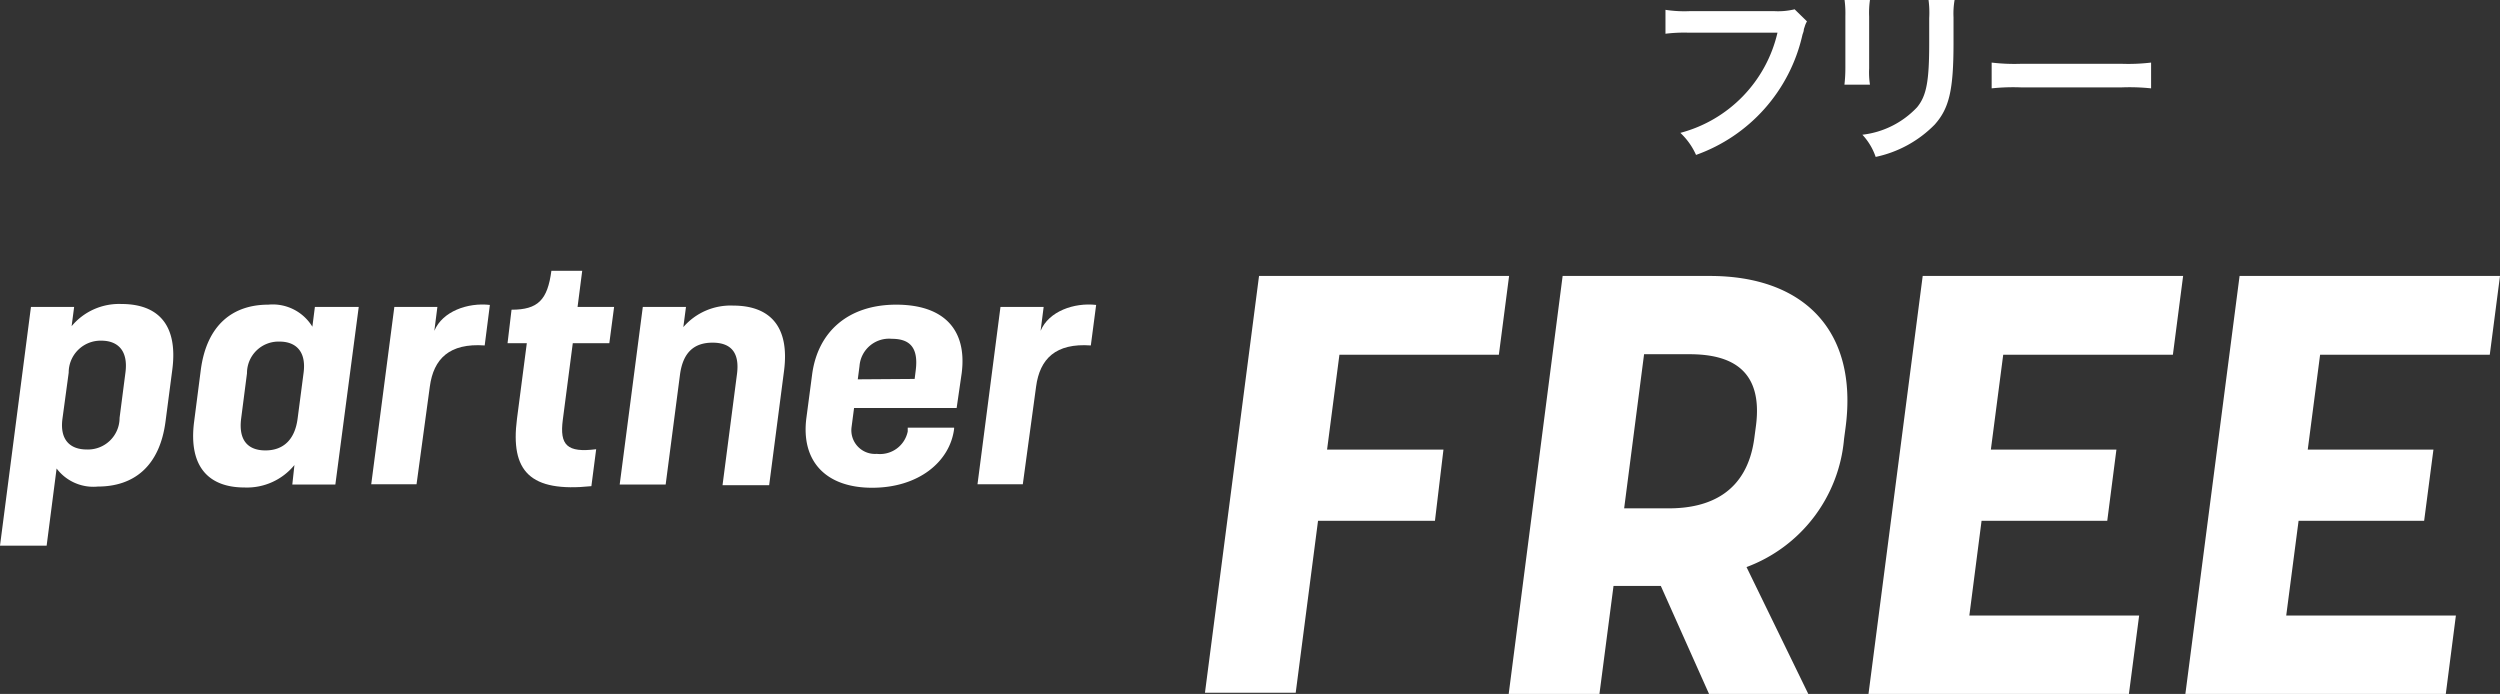
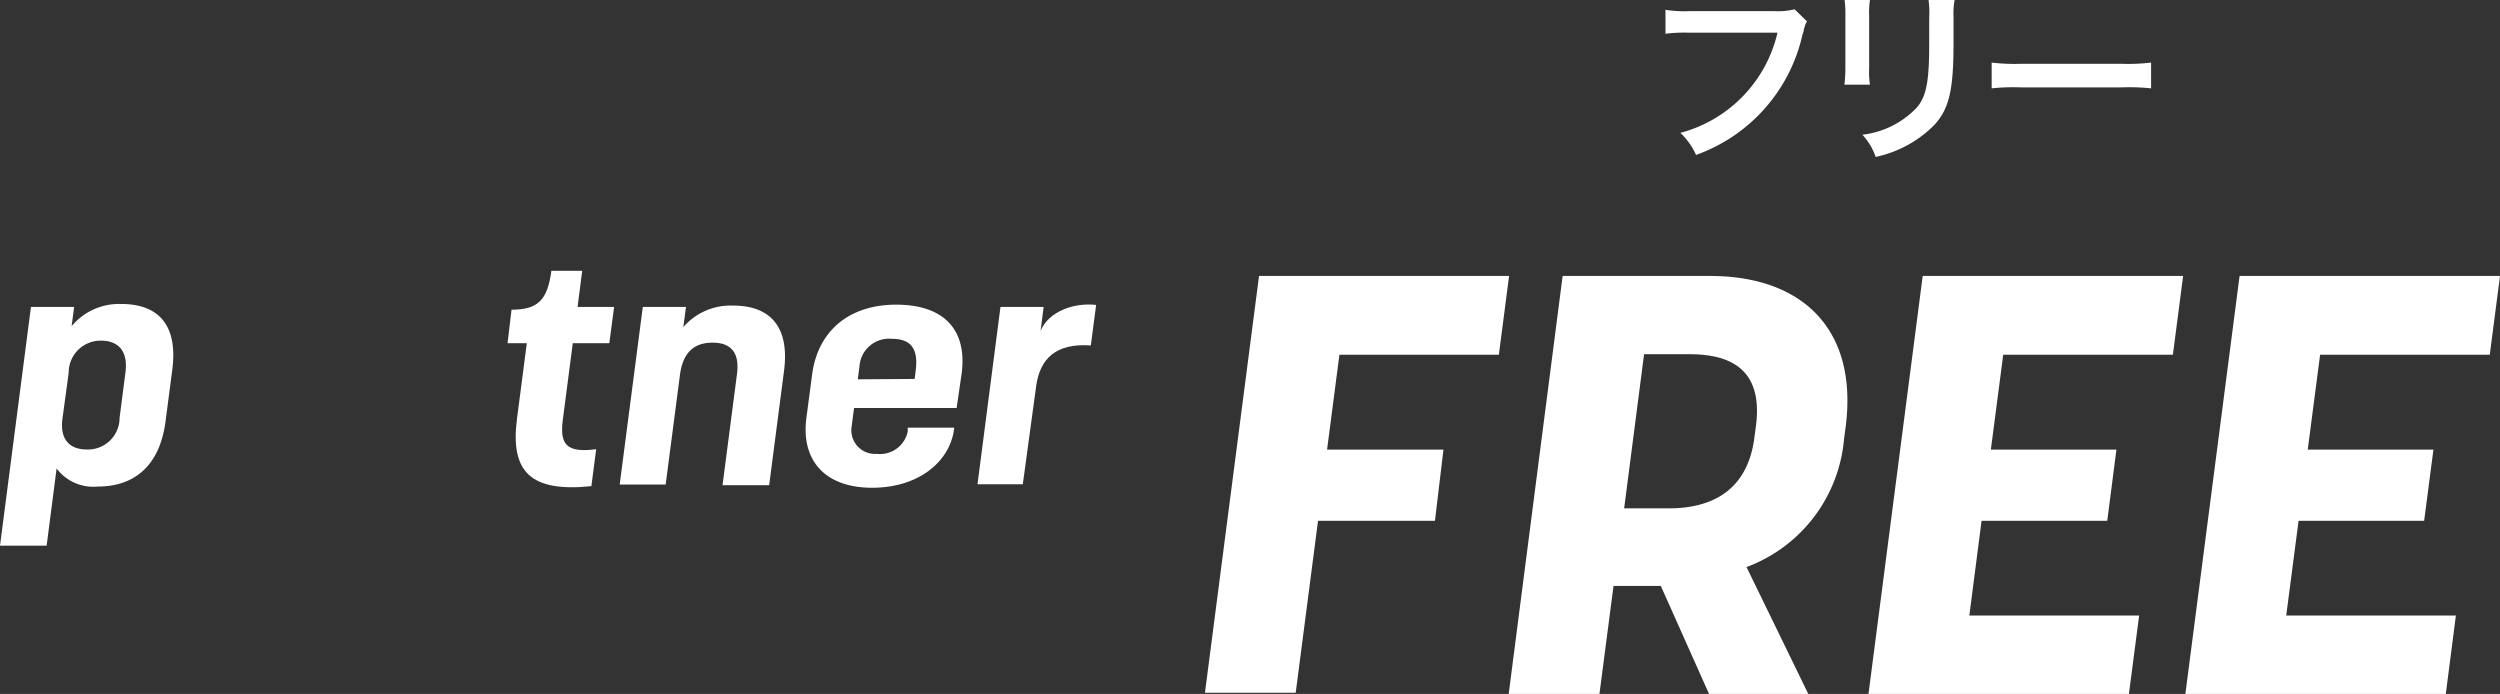
<svg xmlns="http://www.w3.org/2000/svg" viewBox="0 0 188.16 52.23">
  <rect x="0" y="0" width="188.16" height="52.23" fill="#333333" stroke="none" />
  <defs>
    <style>.cls-1{fill:#fff;}</style>
  </defs>
  <g id="レイヤー_2" data-name="レイヤー 2">
    <g id="文字">
      <path class="cls-1" d="M136,1.61a1.72,1.72,0,0,0-.18.43,1,1,0,0,0-.06.2c0,.14-.08.28-.11.42a12.5,12.5,0,0,1-8,9A5.13,5.13,0,0,0,126.47,10a10.17,10.17,0,0,0,7.31-7.54h-6.67a11.35,11.35,0,0,0-1.76.08V.74a9.25,9.25,0,0,0,1.79.1h6.43a5.25,5.25,0,0,0,1.5-.14Z" />
      <path class="cls-1" d="M140.74,0a6.82,6.82,0,0,0-.06,1.26V5.14a6.12,6.12,0,0,0,.06,1.23h-1.92a10.92,10.92,0,0,0,.07-1.26V1.22A7.9,7.9,0,0,0,138.83,0Zm6.37,0a6,6,0,0,0-.08,1.3V3.22c0,3.55-.32,4.93-1.42,6.16a8.75,8.75,0,0,1-4.44,2.43,4.64,4.64,0,0,0-1-1.67,6.7,6.7,0,0,0,4.12-2.07c.72-.88.91-2,.91-4.86V1.36A7.34,7.34,0,0,0,145.15,0Z" />
      <path class="cls-1" d="M149.9,4.71a14.53,14.53,0,0,0,2.27.09h7.46a14.6,14.6,0,0,0,2.27-.09V6.65a15.32,15.32,0,0,0-2.28-.07h-7.44a15.32,15.32,0,0,0-2.28.07Z" />
      <path class="cls-1" d="M2.33,23.1H5.58l-.19,1.45a4.64,4.64,0,0,1,3.75-1.67c2.7,0,4.27,1.5,3.83,4.93l-.51,3.9c-.44,3.41-2.41,4.91-5.1,4.91a3.46,3.46,0,0,1-3.1-1.36l-.75,5.81H0ZM9,31.45l.44-3.4c.22-1.65-.56-2.41-1.82-2.41a2.4,2.4,0,0,0-2.45,2.41L4.7,31.52c-.21,1.6.59,2.31,1.83,2.31A2.38,2.38,0,0,0,9,31.45Z" />
-       <path class="cls-1" d="M14.61,31.74l.5-3.88c.45-3.46,2.46-4.93,5.08-4.93a3.49,3.49,0,0,1,3.32,1.66l.19-1.49H27L25.24,36.47H22L22.16,35a4.61,4.61,0,0,1-3.76,1.69C15.74,36.69,14.17,35.16,14.61,31.74Zm7.79-.24.45-3.45c.21-1.62-.6-2.34-1.81-2.34a2.37,2.37,0,0,0-2.45,2.38l-.44,3.41c-.21,1.66.53,2.4,1.83,2.4S22.19,33.14,22.4,31.5Z" />
-       <path class="cls-1" d="M29.68,23.1h3.24l-.23,1.8c.61-1.47,2.52-2.14,4.18-1.95L36.48,26c-2.65-.19-3.85,1-4.13,3.1l-1,7.35H27.94Z" />
      <path class="cls-1" d="M38.91,31.52l.74-5.69H38.2l.3-2.52c2,0,2.71-.74,3-2.93h2.32l-.35,2.72h2.75l-.36,2.73H43.11l-.75,5.76c-.25,1.91.31,2.5,2.51,2.22l-.36,2.78C39.88,37.07,38.4,35.47,38.91,31.52Z" />
      <path class="cls-1" d="M48.38,23.1h3.25l-.2,1.52A4.7,4.7,0,0,1,55.18,23c2.7,0,4.27,1.5,3.83,4.91l-1.12,8.61H54.38l1.09-8.38c.21-1.64-.49-2.35-1.84-2.35s-2.22.69-2.45,2.4L50.1,36.47H46.64Z" />
      <path class="cls-1" d="M60.69,31.47l.43-3.26c.42-3.26,2.74-5.28,6.33-5.28s5.35,1.88,4.93,5.16L72,30.71H64.28l-.19,1.45a1.78,1.78,0,0,0,1.9,2,2.13,2.13,0,0,0,2.33-1.69l0-.28h3.49l0,.09c-.31,2.46-2.66,4.43-6.17,4.43S60.28,34.69,60.69,31.47Zm8.15-2.95.08-.64c.23-1.79-.51-2.38-1.8-2.38a2.23,2.23,0,0,0-2.43,2.05l-.13,1Z" />
      <path class="cls-1" d="M75.3,23.1h3.25l-.23,1.8c.61-1.47,2.52-2.14,4.18-1.95L82.1,26c-2.64-.19-3.84,1-4.12,3.1l-1,7.35H73.57Z" />
      <path class="cls-1" d="M94.76,20.77h18.82l-.77,5.93h-12l-.93,7.14h8.76L108,39.2H99.2L97.52,52.14H90.69Z" />
      <path class="cls-1" d="M117.61,20.77H128.7c7,0,11.16,4.06,10.21,11.37l-.12.9a11.33,11.33,0,0,1-7.34,9.64l4.65,9.55h-7.47L125,44.1h-3.56l-1.06,8.13h-6.83Zm8,17.49c3,0,5.89-1.16,6.43-5.31l.12-.9c.56-4.32-2-5.39-5-5.39h-3.42l-1.5,11.6Z" />
      <path class="cls-1" d="M144.71,20.77h19.6l-.77,5.93H150.77l-.93,7.14h9.45l-.69,5.36h-9.46l-.92,7.13H161l-.77,5.9h-19.6Z" />
      <path class="cls-1" d="M168.56,20.77h19.6l-.77,5.93H174.62l-.93,7.14h9.46l-.7,5.36H173l-.93,7.13h12.77l-.76,5.9h-19.6Z" />
    </g>
  </g>
</svg>